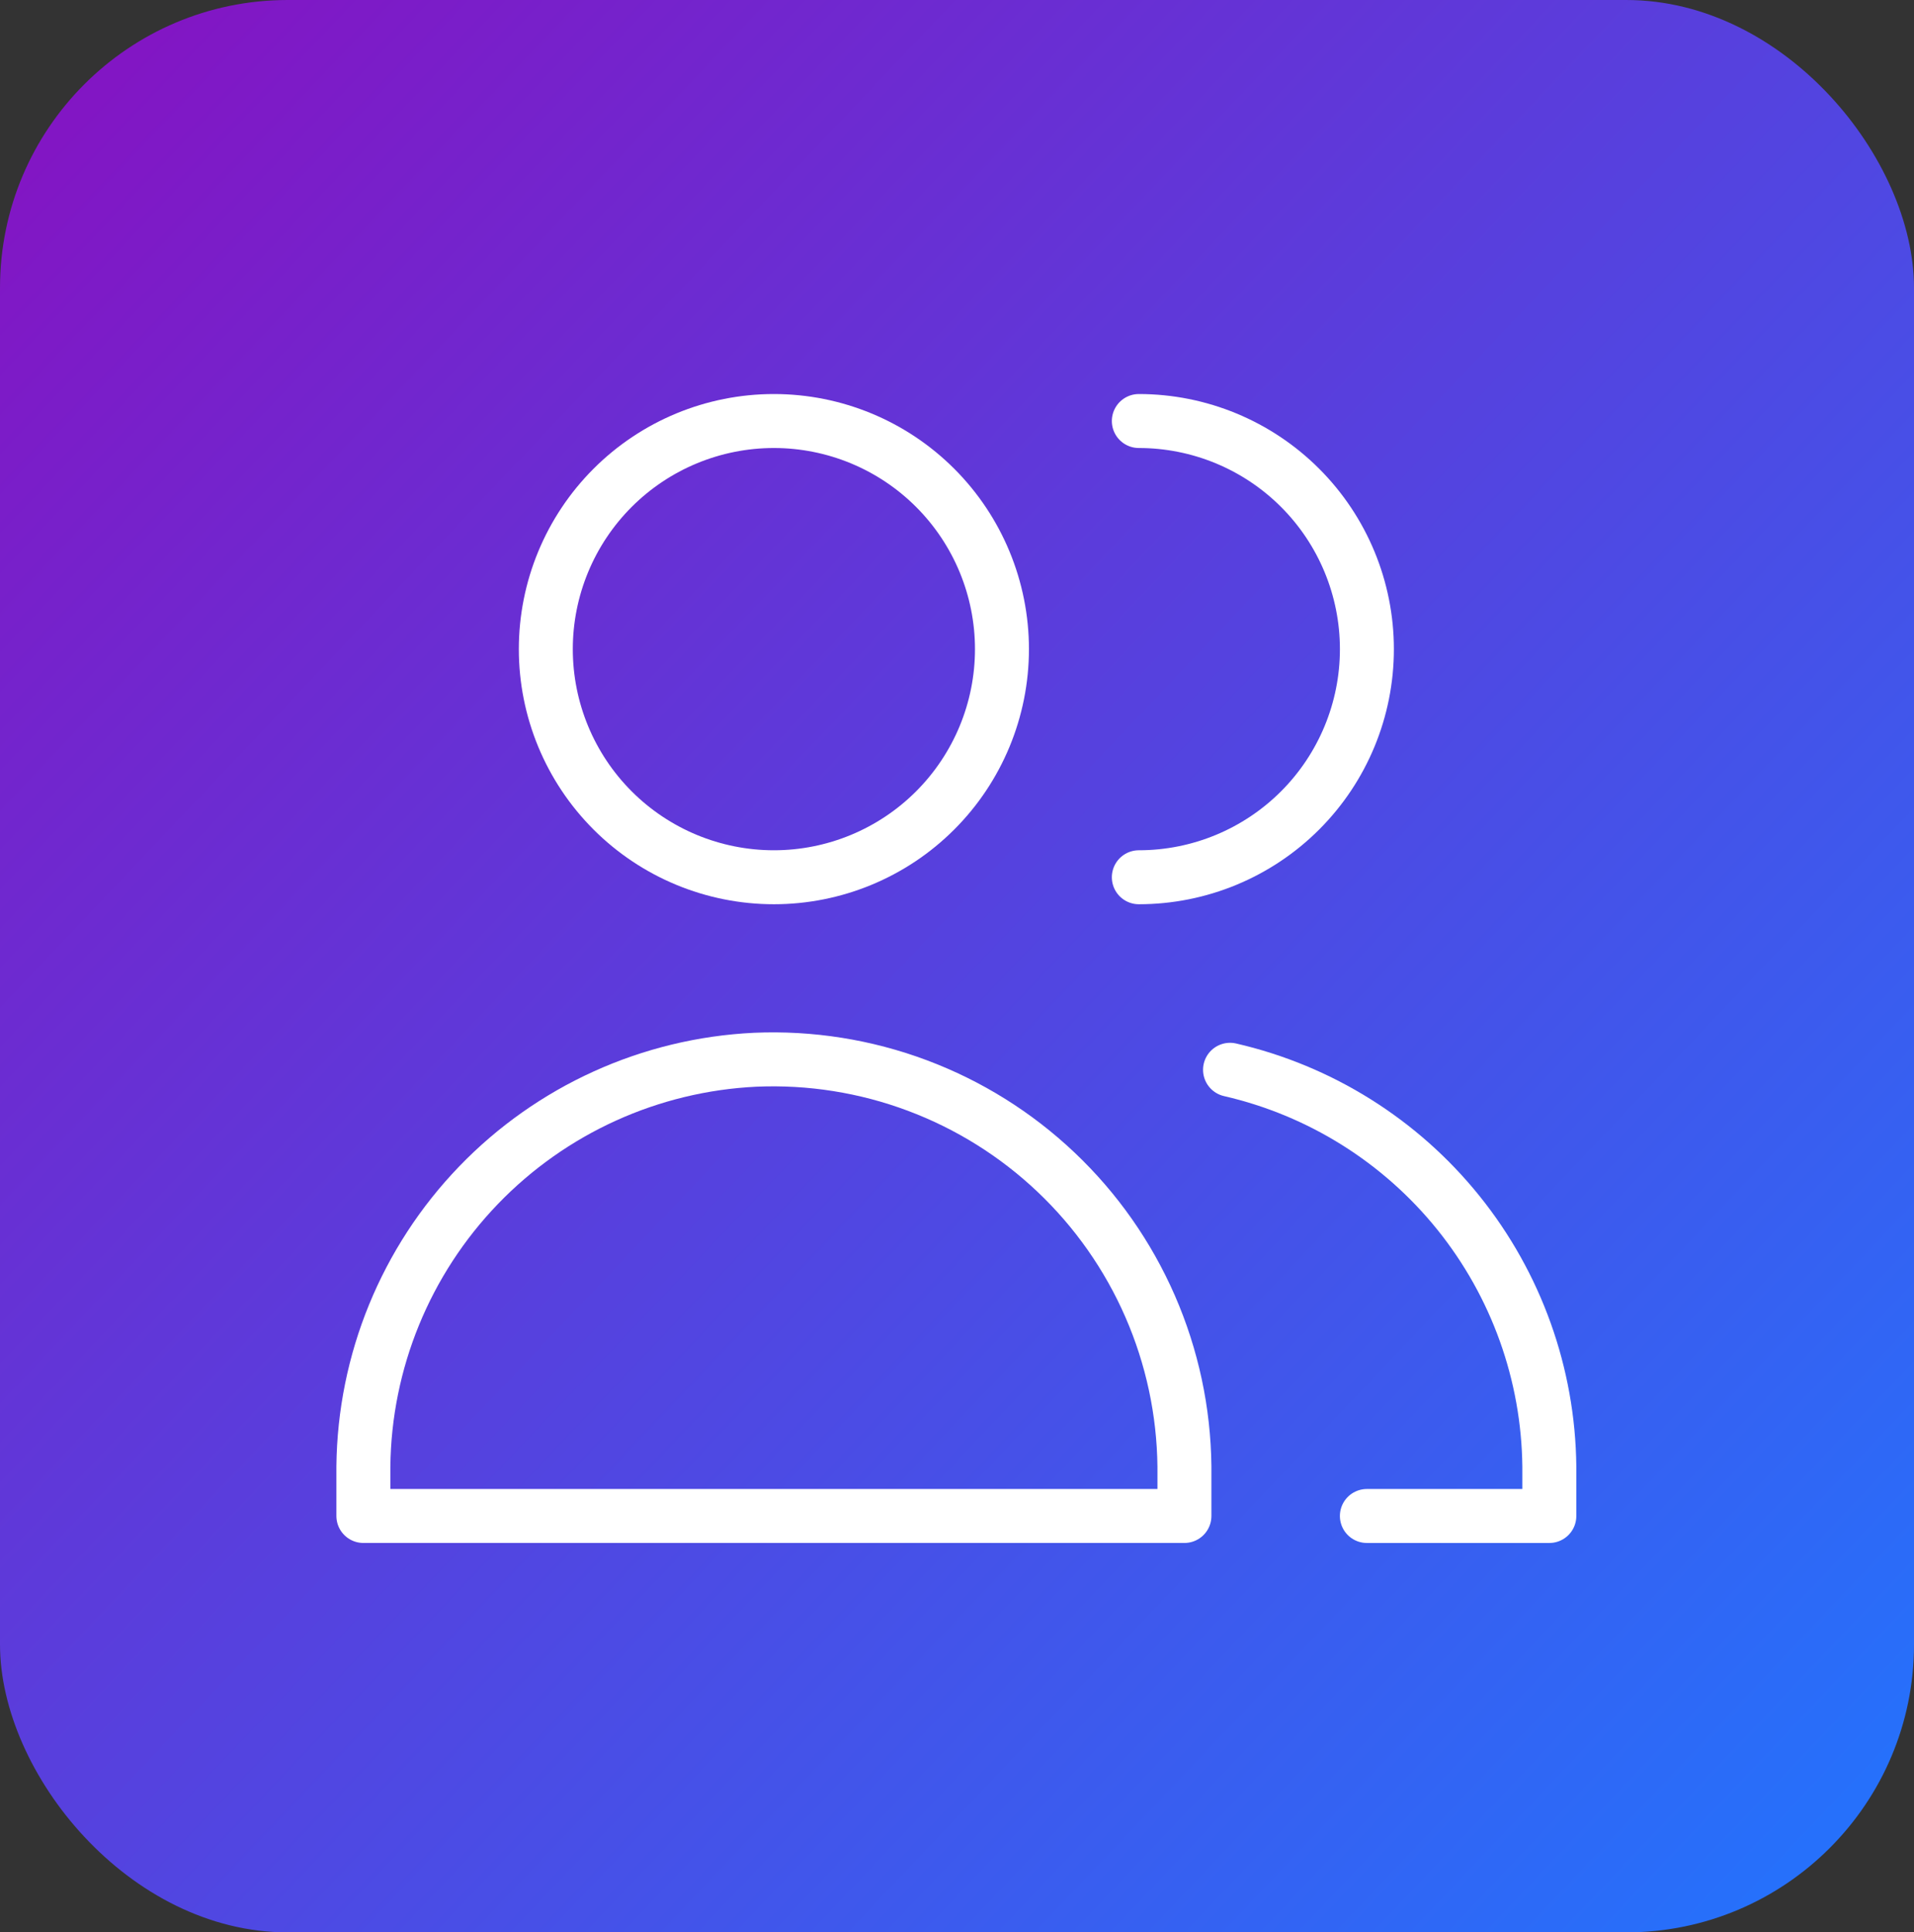
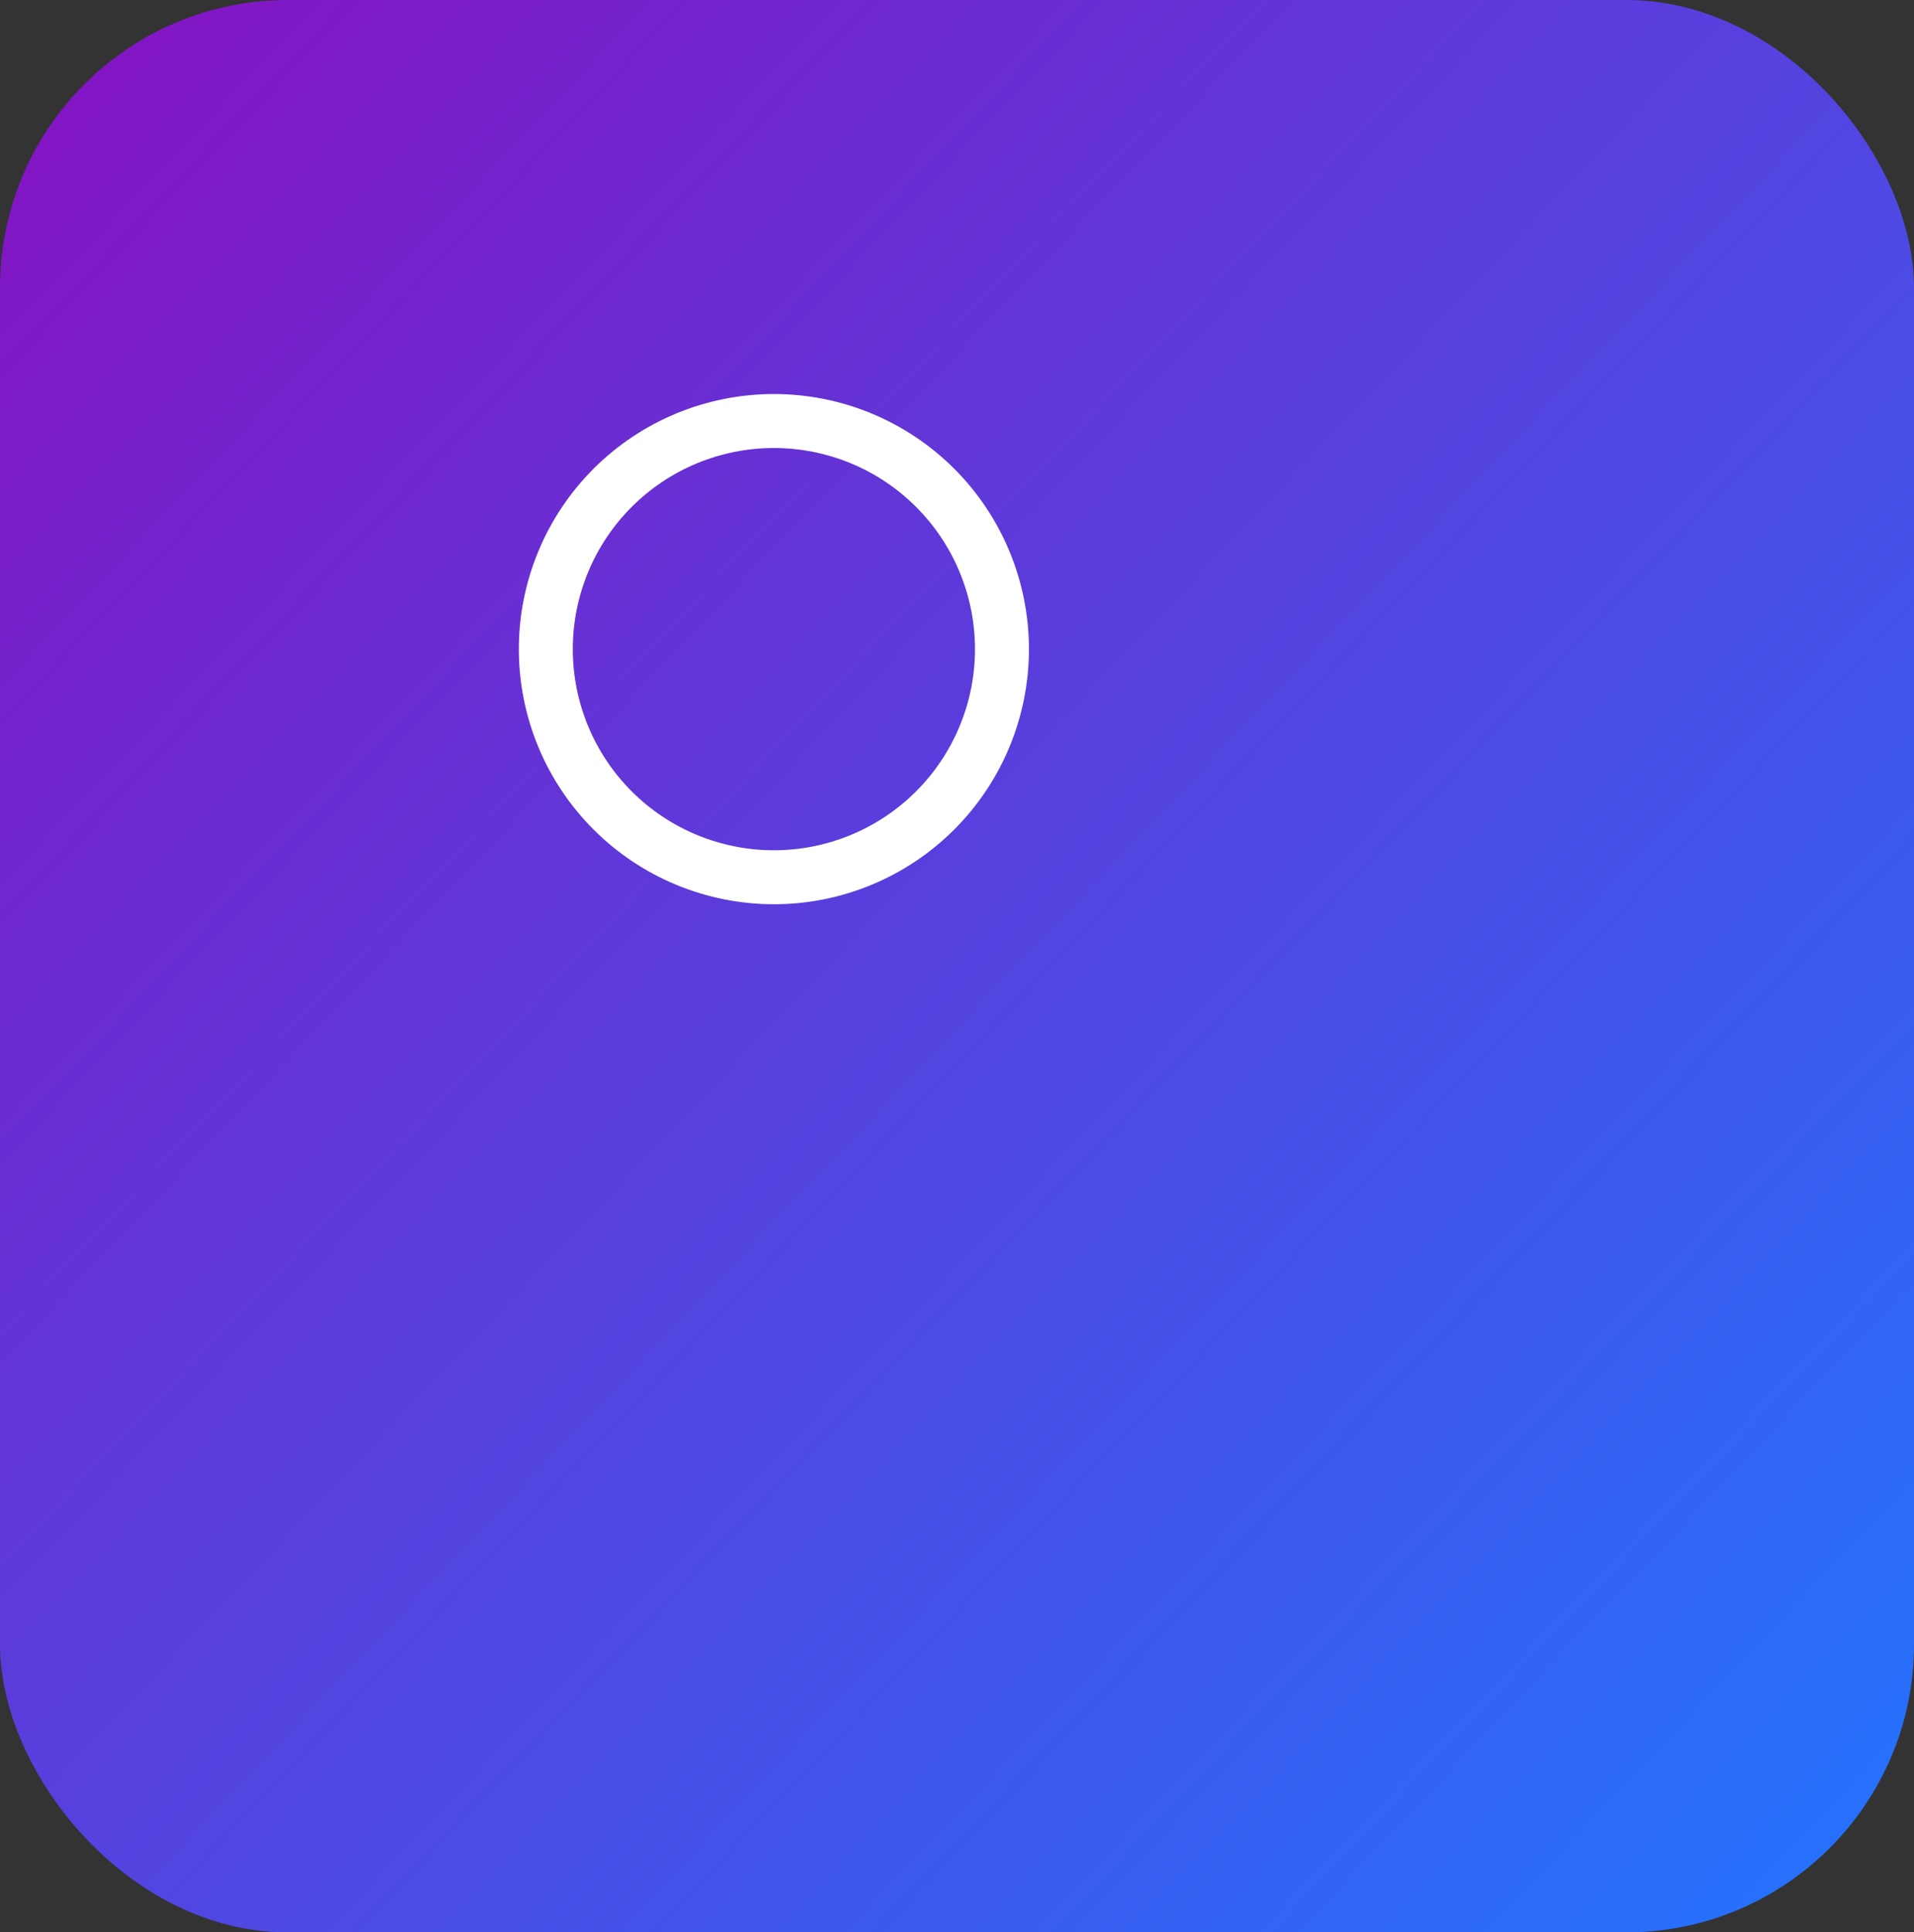
<svg xmlns="http://www.w3.org/2000/svg" width="532" height="537" viewBox="0 0 532 537" fill="none">
  <rect x="0" y="0" width="532" height="537" fill="#333333" stroke="none" />
  <rect width="532" height="537" rx="80" fill="url(#paint0_linear_511_353)" />
  <path d="M215.104 243.786C231.917 243.786 248.041 237.107 259.929 225.218C271.818 213.33 278.497 197.206 278.497 180.393C278.497 163.58 271.818 147.456 259.929 135.567C248.041 123.679 231.917 117 215.104 117C198.291 117 182.167 123.679 170.278 135.567C158.39 147.456 151.711 163.58 151.711 180.393C151.711 197.206 158.39 213.33 170.278 225.218C182.167 237.107 198.291 243.786 215.104 243.786Z" stroke="white" stroke-width="15" stroke-linecap="round" stroke-linejoin="round" />
-   <path d="M101 421.282H329.214V407.539C329.052 392.209 325.809 377.068 319.678 363.017C313.547 348.966 304.653 336.29 293.526 325.745C282.398 315.199 269.264 306.999 254.904 301.631C240.544 296.262 225.251 293.836 209.934 294.497C180.781 295.88 153.259 308.358 133.007 329.374C112.754 350.39 101.304 378.354 101 407.539V421.282Z" stroke="white" stroke-width="15" stroke-linecap="round" stroke-linejoin="round" />
-   <path d="M316.539 243.786C333.352 243.786 349.476 237.107 361.365 225.218C373.253 213.33 379.932 197.206 379.932 180.393C379.932 163.58 373.253 147.456 361.365 135.567C349.476 123.679 333.352 117 316.539 117" stroke="white" stroke-width="15" stroke-linecap="round" stroke-linejoin="round" />
-   <path d="M379.926 421.286H430.641V407.542C430.37 381.87 421.469 357.036 405.371 337.037C389.272 317.037 366.912 303.037 341.891 297.289" stroke="white" stroke-width="15" stroke-linecap="round" stroke-linejoin="round" />
  <defs>
    <linearGradient id="paint0_linear_511_353" x1="0" y1="0" x2="532" y2="504.5" gradientUnits="userSpaceOnUse">
      <stop stop-color="#8711C1" />
      <stop offset="1" stop-color="#2472FC" />
    </linearGradient>
  </defs>
</svg>